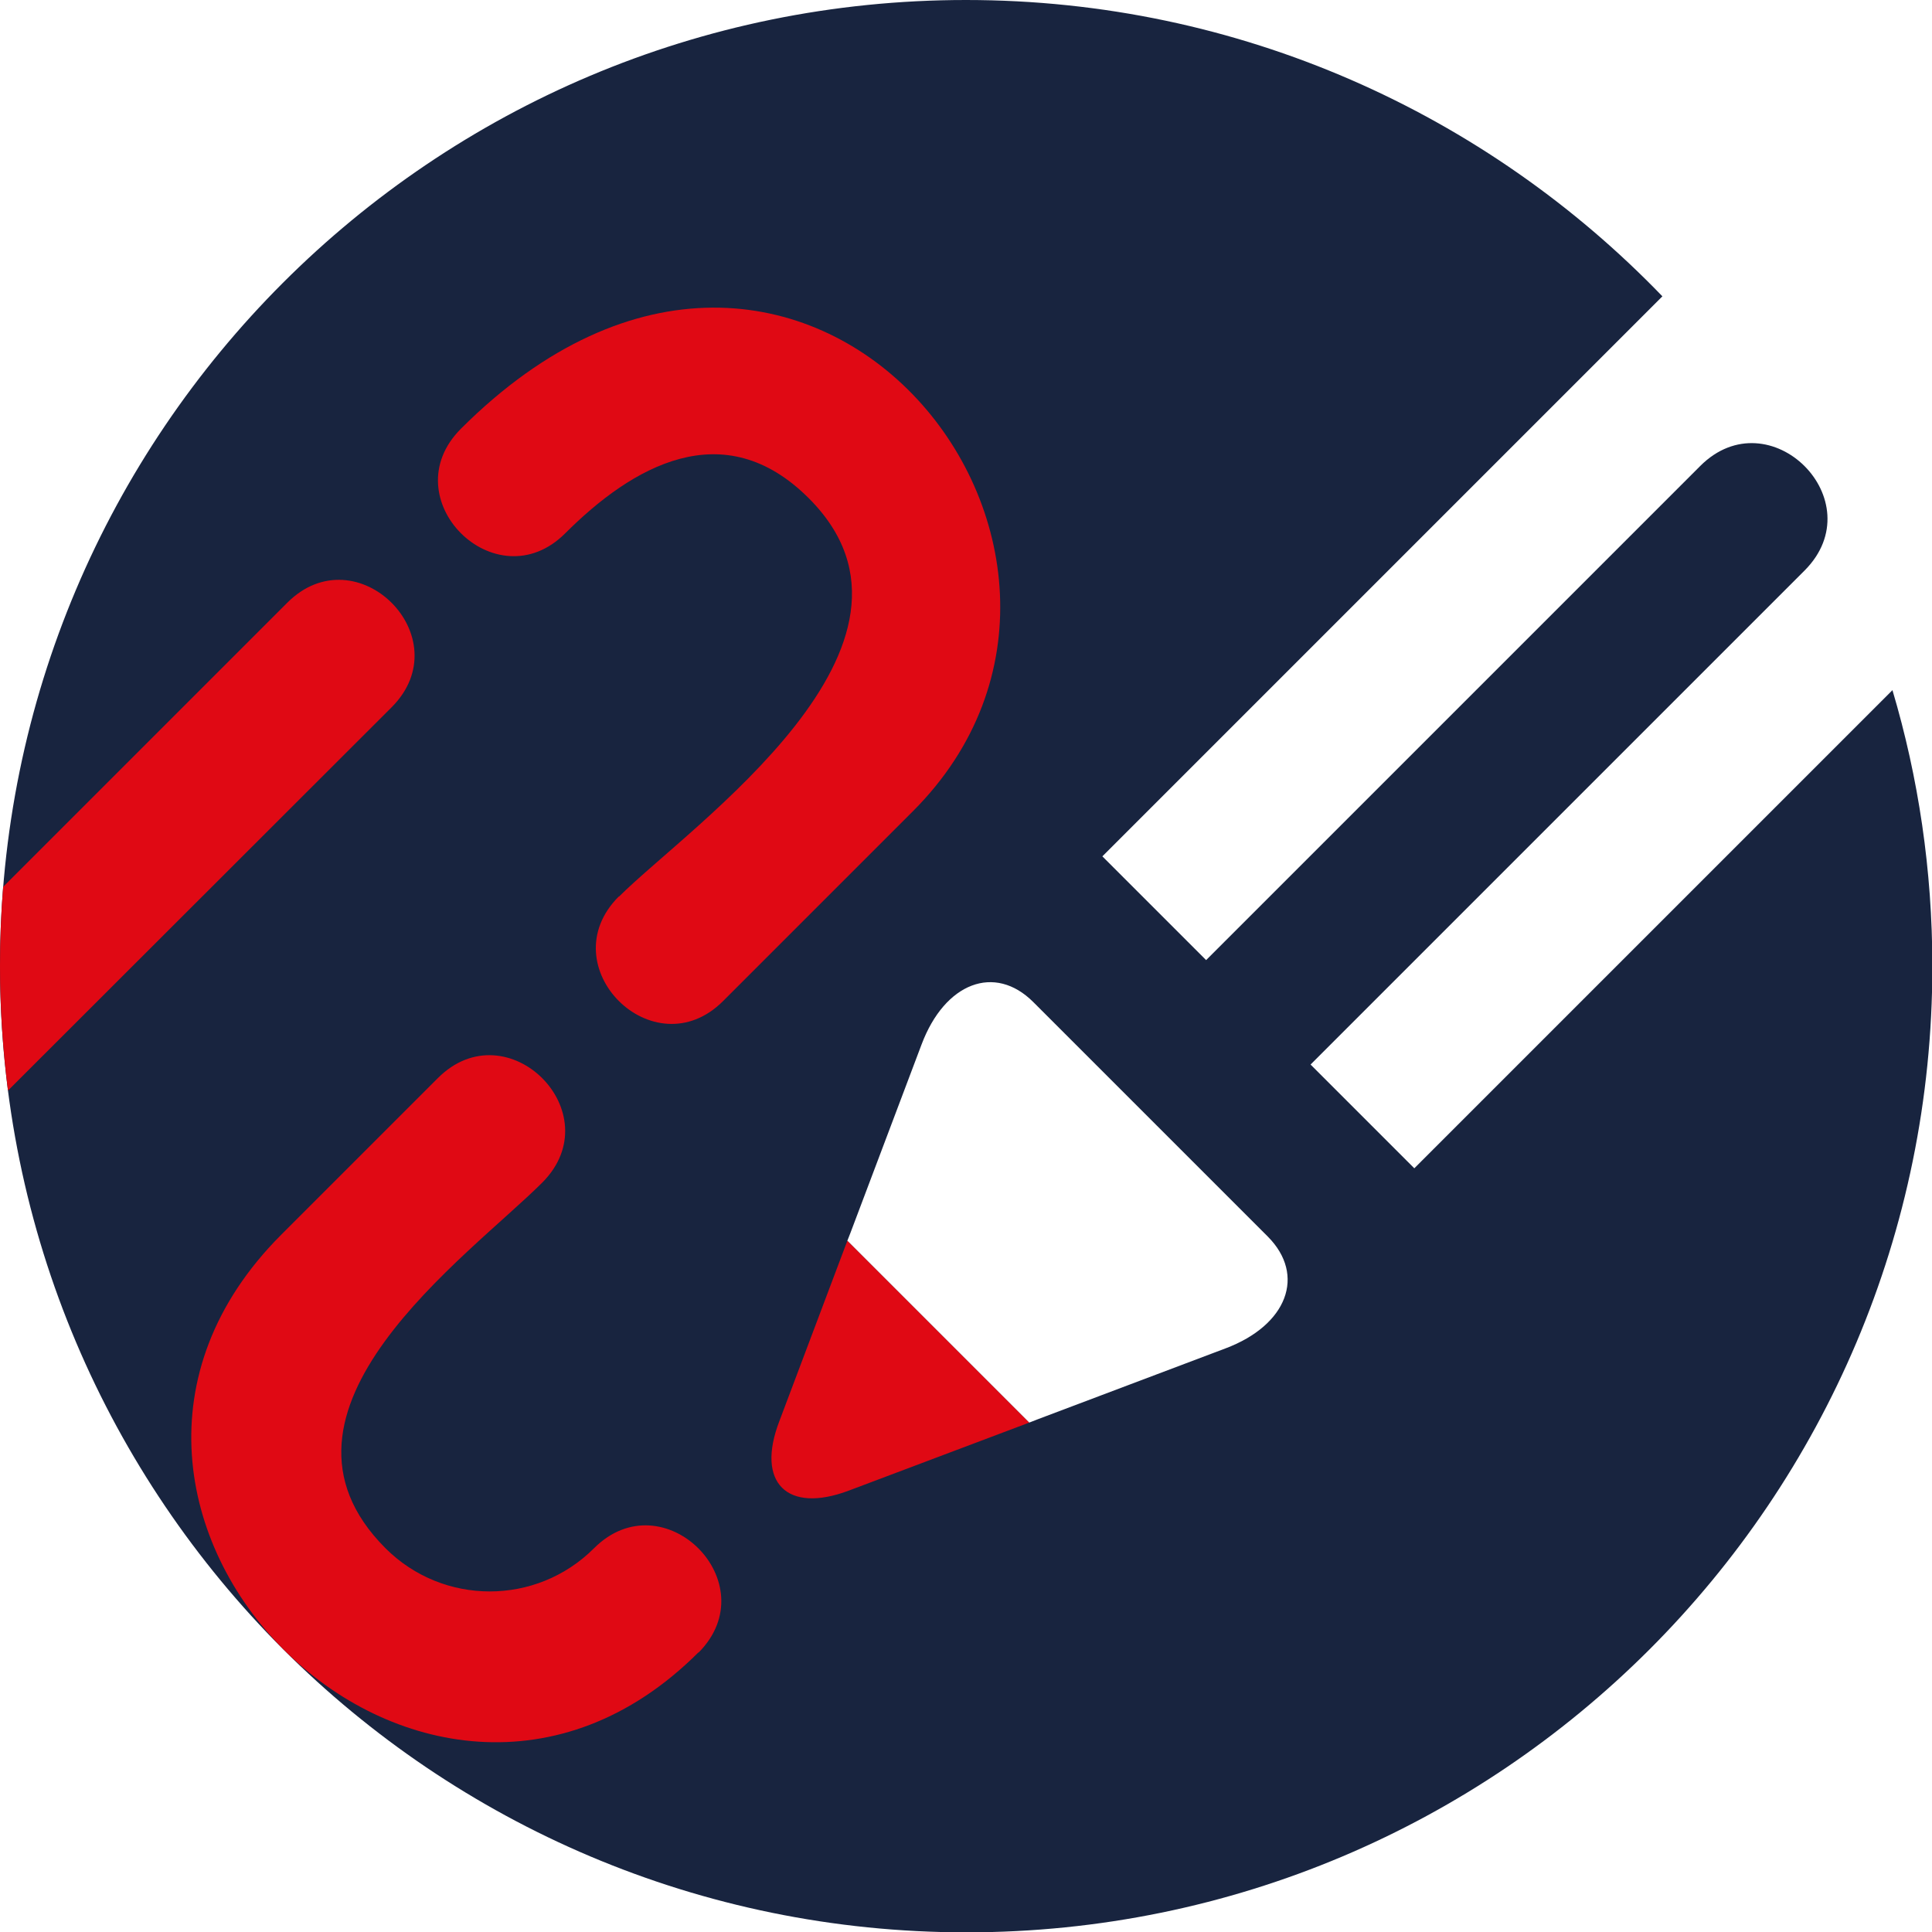
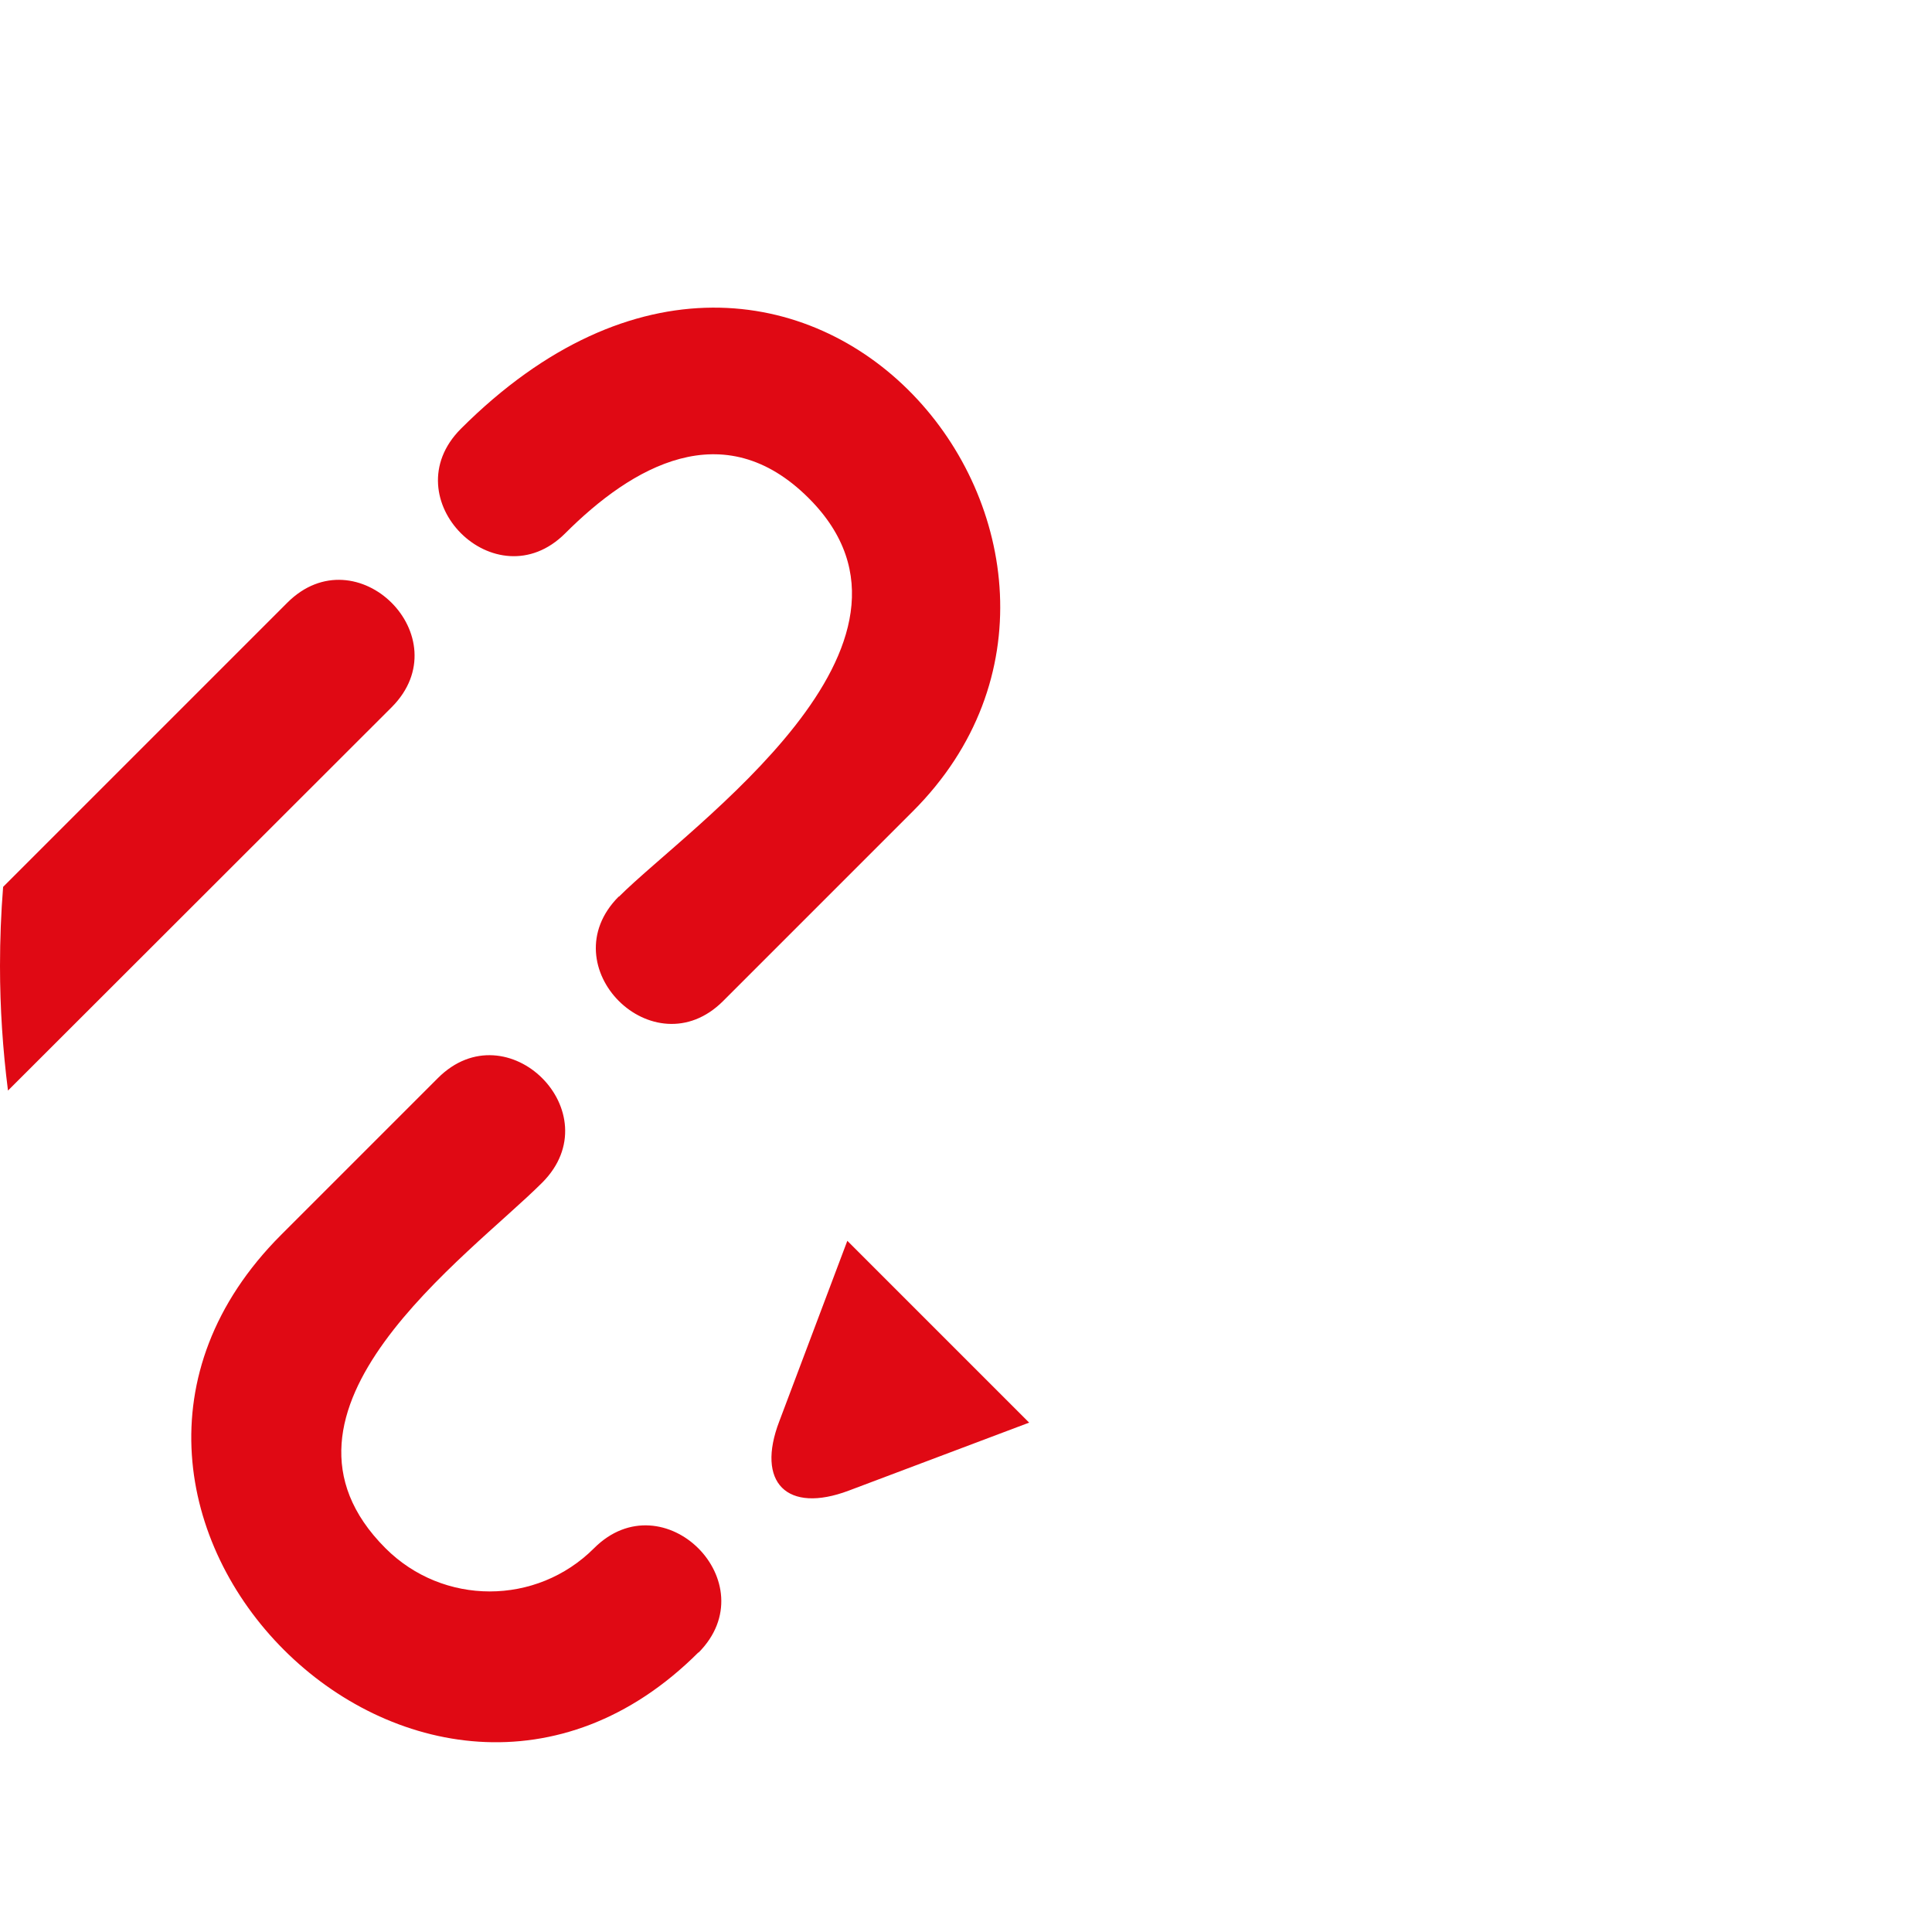
<svg xmlns="http://www.w3.org/2000/svg" id="Ebene_1" viewBox="0 0 55.68 55.68">
  <defs>
    <style>.cls-1{fill:#18243f;}.cls-2{fill:#e00914;}</style>
  </defs>
-   <path class="cls-1" d="m36.54,35.64l-3.38-3.38-3.38-3.38c-1.11-1.11-2.55-.56-3.22,1.22l-2.05,5.43-.09.23,5.24,5.24.23-.09,5.43-2.05c1.78-.67,2.32-2.11,1.22-3.22h0ZM0,27.84C0,12.46,12.46,0,27.84,0c7.88,0,15,3.28,20.07,8.54l-16.14,16.14,2.99,2.99,14.24-14.24c2-2,5.01,1,3.01,3.01l-14.24,14.24,2.99,2.99,13.78-13.78c.75,2.52,1.15,5.19,1.15,7.96,0,15.38-12.46,27.84-27.84,27.84S0,43.21,0,27.84h0Z" />
  <path class="cls-2" d="m0,27.84c0-.77.03-1.53.09-2.28l8.19-8.19c2-2,5.01,1,3.01,3.01L.23,31.43c-.15-1.18-.23-2.38-.23-3.59h0Zm20.13,19.78c-7.92,7.92-19.94-4.11-12.03-12.03l4.52-4.52c2-2,5.01,1,3.01,3.01-2.14,2.14-8.48,6.58-4.52,10.54,1.66,1.66,4.35,1.66,6.01,0,2-2,5.01,1,3.01,3.01h0Zm-2.29-21.78c2.02-2.02,9.68-7.27,5.47-11.48-2.46-2.46-5.1-.91-7.02,1.01-2,2-5.01-1-3.01-3.01,9.87-9.87,20.51,3.54,13.03,11.02l-5.47,5.47c-2,2-5.01-1-3.01-3.01h0Zm6.58,9.92l5.24,5.24-5.2,1.96c-1.78.67-2.68-.23-2-2l1.96-5.2h0Z" />
</svg>